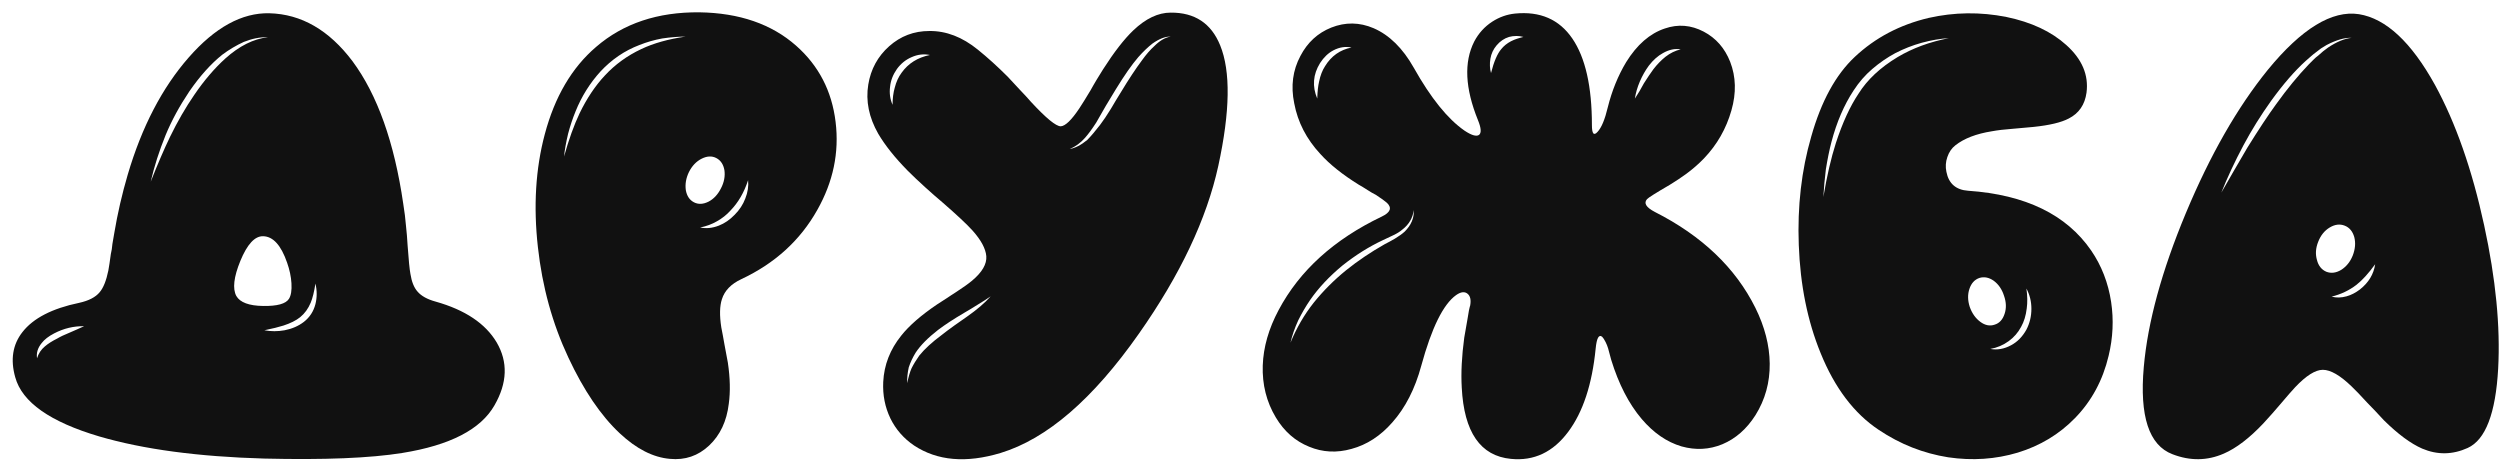
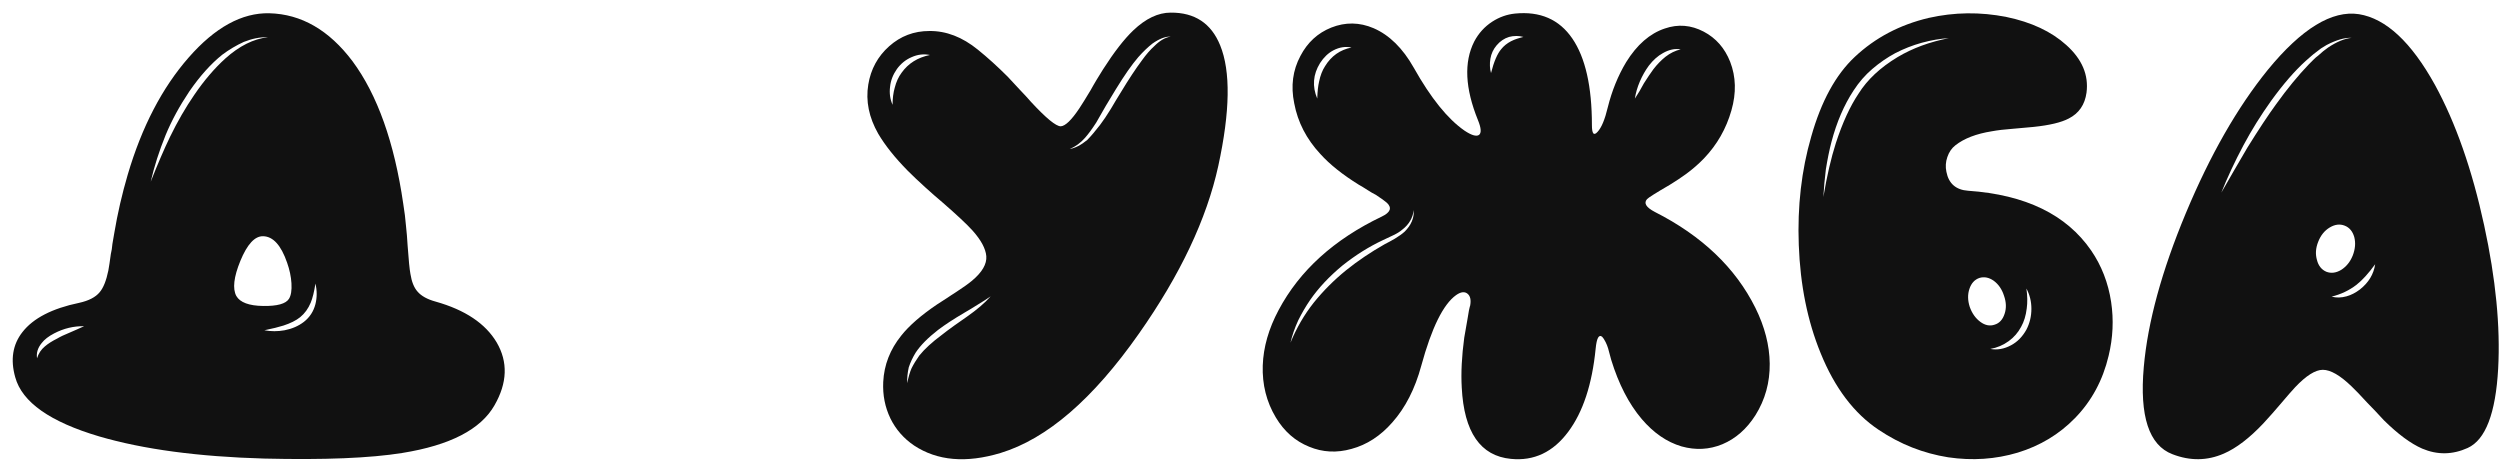
<svg xmlns="http://www.w3.org/2000/svg" width="196" height="37" viewBox="0 0 196 37" fill="none">
  <path d="M24.73 23.842C24.584 24.412 24.283 24.875 23.827 25.233C23.404 25.559 22.899 25.779 22.313 25.893C21.776 25.99 21.247 25.99 20.726 25.893C21.361 25.762 21.858 25.64 22.216 25.526C22.769 25.347 23.209 25.128 23.534 24.867C23.892 24.574 24.169 24.192 24.364 23.72C24.511 23.362 24.633 22.865 24.73 22.23C24.86 22.784 24.86 23.321 24.73 23.842ZM18.529 23.207C18.22 22.637 18.326 21.718 18.846 20.448C19.384 19.146 19.978 18.503 20.629 18.52C21.41 18.536 22.037 19.227 22.509 20.595C22.704 21.148 22.818 21.685 22.85 22.206C22.883 22.759 22.818 23.166 22.655 23.427C22.411 23.817 21.735 24.005 20.629 23.988C19.522 23.972 18.822 23.712 18.529 23.207ZM15.233 7.436C14.55 8.428 13.915 9.527 13.329 10.732C12.873 11.675 12.369 12.847 11.815 14.247C12.092 13.043 12.483 11.822 12.987 10.585C13.459 9.446 14.078 8.306 14.843 7.167C15.673 5.963 16.535 5.002 17.43 4.286C17.951 3.896 18.513 3.562 19.115 3.285C19.766 3.025 20.393 2.903 20.995 2.919C19.872 3.049 18.765 3.603 17.675 4.579C16.812 5.36 15.998 6.313 15.233 7.436ZM4.467 26.552C4.076 26.747 3.759 26.951 3.514 27.162C3.221 27.406 3.018 27.715 2.904 28.09C2.839 27.667 2.961 27.268 3.27 26.894C3.482 26.617 3.807 26.365 4.247 26.137C4.996 25.746 5.777 25.559 6.591 25.575L6.054 25.819L5.492 26.064C5.053 26.242 4.711 26.405 4.467 26.552ZM34.154 23.646C33.503 23.468 33.031 23.207 32.738 22.865C32.461 22.556 32.274 22.092 32.177 21.474C32.111 21.132 32.038 20.391 31.957 19.252C31.924 18.682 31.884 18.186 31.835 17.763C31.786 17.16 31.713 16.566 31.615 15.98C30.915 11.163 29.589 7.436 27.636 4.799C25.796 2.357 23.623 1.104 21.117 1.039C18.969 0.99 16.861 2.146 14.794 4.506C12.71 6.882 11.115 9.95 10.009 13.71C9.569 15.207 9.219 16.729 8.959 18.275C8.91 18.536 8.861 18.821 8.812 19.13L8.764 19.545L8.69 19.911C8.609 20.513 8.544 20.945 8.495 21.205C8.332 22.003 8.104 22.572 7.811 22.914C7.486 23.305 6.949 23.581 6.2 23.744C4.084 24.184 2.603 24.949 1.757 26.039C0.992 27.016 0.805 28.196 1.195 29.579C1.732 31.532 3.93 33.078 7.787 34.218C11.237 35.227 15.542 35.805 20.702 35.951C25.406 36.065 29.019 35.919 31.542 35.512C35.285 34.91 37.694 33.664 38.768 31.776C39.778 30.019 39.834 28.375 38.939 26.845C38.06 25.364 36.465 24.297 34.154 23.646Z" fill="#111111" />
-   <path d="M58.431 15.565C58.252 16.037 57.975 16.46 57.601 16.835C57.226 17.226 56.811 17.51 56.356 17.689C55.851 17.885 55.363 17.933 54.891 17.836C55.379 17.738 55.818 17.575 56.209 17.348C56.616 17.12 56.966 16.843 57.259 16.517C57.877 15.883 58.341 15.085 58.651 14.125C58.699 14.597 58.626 15.077 58.431 15.565ZM54.012 13.49C54.256 13.002 54.59 12.652 55.013 12.44C55.436 12.229 55.818 12.213 56.16 12.392C56.502 12.57 56.714 12.888 56.795 13.344C56.86 13.816 56.771 14.288 56.526 14.76C56.282 15.248 55.957 15.598 55.55 15.809C55.127 16.021 54.744 16.037 54.402 15.858C54.061 15.679 53.849 15.362 53.768 14.906C53.703 14.434 53.784 13.962 54.012 13.49ZM50.276 3.847C49.17 4.367 48.218 5.059 47.42 5.922C46.671 6.719 46.012 7.704 45.443 8.876C45.003 9.804 44.596 10.935 44.222 12.269C44.271 11.765 44.376 11.171 44.539 10.487C44.702 9.869 44.897 9.283 45.125 8.729C45.597 7.557 46.248 6.516 47.078 5.604C47.957 4.66 48.974 3.969 50.13 3.529C50.7 3.301 51.294 3.13 51.912 3.016C52.58 2.919 53.19 2.87 53.743 2.87C52.392 3.065 51.237 3.391 50.276 3.847ZM54.842 0.966C51.57 0.933 48.869 1.836 46.736 3.676C44.832 5.303 43.489 7.59 42.708 10.536C41.992 13.222 41.813 16.168 42.171 19.374C42.513 22.483 43.31 25.372 44.564 28.041C45.768 30.613 47.111 32.59 48.592 33.974C49.894 35.194 51.204 35.861 52.523 35.975C53.711 36.089 54.736 35.739 55.599 34.926C56.461 34.112 56.974 33.021 57.137 31.654C57.267 30.71 57.243 29.636 57.064 28.431C56.998 28.09 56.909 27.61 56.795 26.991L56.673 26.308C56.624 26.063 56.583 25.852 56.551 25.673C56.404 24.729 56.421 23.988 56.6 23.451C56.811 22.784 57.316 22.263 58.113 21.889C60.75 20.652 62.736 18.845 64.07 16.469C65.324 14.255 65.804 11.952 65.511 9.559C65.218 7.134 64.184 5.141 62.41 3.578C60.49 1.885 57.967 1.015 54.842 0.966Z" fill="#111111" />
  <path d="M90.51 3.603C90.184 3.896 89.859 4.27 89.533 4.726C89.045 5.377 88.492 6.215 87.873 7.24L87.483 7.875L87.092 8.534C86.783 9.039 86.498 9.462 86.237 9.804C85.847 10.309 85.513 10.699 85.236 10.976C84.764 11.366 84.309 11.602 83.869 11.684C84.325 11.489 84.724 11.195 85.066 10.805C85.326 10.512 85.619 10.113 85.944 9.609C86.124 9.299 86.376 8.86 86.701 8.29L87.483 6.996C88.15 5.906 88.736 5.068 89.24 4.482C89.631 4.042 90.005 3.684 90.363 3.407C90.9 3.033 91.373 2.854 91.779 2.87C91.356 2.935 90.933 3.18 90.51 3.603ZM74.812 25.527C74.405 25.82 74.079 26.064 73.835 26.259C73.086 26.812 72.5 27.349 72.077 27.87C71.833 28.212 71.63 28.546 71.467 28.871C71.337 29.164 71.223 29.555 71.125 30.043C71.109 29.652 71.15 29.238 71.247 28.798C71.377 28.407 71.556 28.025 71.784 27.651C72.159 27.081 72.745 26.487 73.542 25.868C74.079 25.462 74.763 25.014 75.593 24.526L76.13 24.208L76.643 23.891C77.05 23.647 77.391 23.427 77.668 23.232C77.229 23.736 76.602 24.273 75.788 24.843L74.812 25.527ZM70.686 5.702C70.442 6.028 70.263 6.419 70.148 6.874C70.035 7.265 69.978 7.712 69.978 8.217C69.782 7.778 69.717 7.306 69.782 6.801C69.831 6.313 70.01 5.849 70.319 5.409C70.629 4.986 71.011 4.677 71.467 4.482C71.939 4.27 72.419 4.213 72.907 4.311C71.947 4.506 71.207 4.97 70.686 5.702ZM91.779 0.99C90.803 0.99 89.826 1.454 88.85 2.382C88.134 3.066 87.344 4.083 86.481 5.434L85.969 6.264L85.725 6.679L85.505 7.07C85.114 7.721 84.821 8.193 84.626 8.486C84.008 9.413 83.519 9.885 83.161 9.902C82.787 9.902 82.006 9.259 80.817 7.973L80.622 7.753L80.402 7.509C80.24 7.33 80.093 7.175 79.963 7.045C79.621 6.671 79.304 6.329 79.011 6.02C78.213 5.222 77.432 4.514 76.667 3.896C75.446 2.903 74.177 2.415 72.859 2.431C71.654 2.431 70.604 2.83 69.709 3.627C68.814 4.425 68.269 5.426 68.073 6.63C67.862 7.916 68.122 9.202 68.855 10.488C69.392 11.399 70.165 12.367 71.174 13.393C71.565 13.783 72.02 14.215 72.541 14.687L73.225 15.297L73.908 15.883C75.031 16.86 75.813 17.592 76.252 18.08C76.919 18.829 77.277 19.496 77.326 20.082C77.375 20.701 77.001 21.344 76.203 22.011C75.91 22.255 75.487 22.556 74.934 22.914L74.592 23.134L74.226 23.378L73.469 23.866C72.216 24.713 71.28 25.527 70.661 26.308C69.782 27.398 69.31 28.611 69.245 29.945C69.196 30.971 69.384 31.923 69.807 32.802C70.23 33.665 70.848 34.373 71.662 34.926C73.485 36.13 75.748 36.326 78.449 35.512C82.079 34.405 85.692 31.288 89.289 26.161C92.528 21.555 94.603 17.169 95.515 13.002C96.442 8.738 96.491 5.588 95.661 3.554C94.961 1.829 93.667 0.974 91.779 0.99Z" fill="#111111" />
  <path d="M128.565 6.386C128.761 5.93 128.997 5.515 129.273 5.141C129.615 4.701 129.981 4.376 130.372 4.164C130.86 3.887 131.324 3.79 131.764 3.871C131.34 3.969 130.942 4.164 130.567 4.457C130.242 4.718 129.933 5.035 129.64 5.409C129.412 5.719 129.16 6.093 128.883 6.532L128.541 7.143L128.175 7.729C128.24 7.289 128.37 6.842 128.565 6.386ZM118.922 3.041C118.775 3.09 118.621 3.155 118.458 3.236C118.149 3.399 117.896 3.603 117.701 3.847C117.392 4.205 117.123 4.832 116.896 5.727C116.798 5.369 116.782 4.994 116.847 4.604C116.912 4.213 117.075 3.863 117.335 3.554C117.612 3.228 117.937 3.009 118.312 2.895C118.491 2.846 118.686 2.821 118.897 2.821C119.06 2.821 119.239 2.846 119.435 2.895L119.166 2.968L118.922 3.041ZM110.133 18.153C109.938 18.332 109.677 18.52 109.352 18.715L108.961 18.935L108.546 19.154C107.455 19.773 106.454 20.448 105.543 21.181C104.599 21.946 103.753 22.792 103.004 23.72C102.255 24.664 101.645 25.714 101.173 26.869C101.303 26.3 101.507 25.714 101.783 25.111C102.076 24.526 102.385 23.997 102.711 23.524C103.362 22.581 104.208 21.677 105.25 20.815C106.275 20.001 107.325 19.342 108.399 18.837L109.229 18.446C109.539 18.3 109.783 18.145 109.962 17.983C110.466 17.592 110.759 17.087 110.841 16.469C110.873 17.087 110.637 17.649 110.133 18.153ZM103.883 5.19C103.671 5.515 103.517 5.914 103.419 6.386C103.338 6.728 103.289 7.175 103.272 7.729C102.866 6.768 102.939 5.841 103.492 4.945C103.785 4.49 104.135 4.156 104.542 3.944C105.014 3.7 105.486 3.627 105.958 3.725C105.063 3.904 104.371 4.392 103.883 5.19ZM129.737 16.615C129.054 16.257 128.85 15.924 129.127 15.614C129.225 15.5 129.819 15.126 130.909 14.491C131.414 14.182 131.853 13.889 132.228 13.612C132.732 13.238 133.188 12.839 133.595 12.416C134.62 11.342 135.336 10.089 135.743 8.656C136.134 7.289 136.101 6.02 135.646 4.848C135.222 3.774 134.531 2.984 133.57 2.48C132.577 1.959 131.56 1.877 130.519 2.235C129.347 2.626 128.338 3.505 127.491 4.872C126.856 5.93 126.376 7.11 126.051 8.412C125.823 9.373 125.554 10.015 125.245 10.341C124.952 10.666 124.806 10.487 124.806 9.804C124.806 6.776 124.293 4.514 123.268 3.017C122.242 1.519 120.745 0.868 118.775 1.064C118.141 1.129 117.547 1.34 116.993 1.698C116.391 2.089 115.919 2.61 115.577 3.261C114.763 4.872 114.861 6.923 115.87 9.413C116.131 10.048 116.155 10.439 115.943 10.585C115.732 10.715 115.357 10.601 114.82 10.243C113.502 9.332 112.175 7.688 110.841 5.312C109.978 3.782 108.928 2.748 107.691 2.211C106.585 1.739 105.478 1.723 104.371 2.162C103.313 2.585 102.507 3.326 101.954 4.384C101.352 5.507 101.189 6.744 101.466 8.095C101.743 9.576 102.426 10.902 103.517 12.074C104.249 12.888 105.258 13.694 106.544 14.491C106.723 14.589 106.951 14.727 107.228 14.906L107.545 15.102L107.862 15.273C108.285 15.549 108.578 15.761 108.741 15.907C109.148 16.298 109.01 16.656 108.326 16.982C104.583 18.772 101.889 21.213 100.245 24.306C99.464 25.771 99.049 27.219 99 28.651C98.951 30.149 99.293 31.508 100.025 32.729C100.676 33.819 101.547 34.584 102.638 35.023C103.696 35.463 104.802 35.52 105.958 35.194C107.162 34.869 108.229 34.177 109.156 33.119C110.182 31.964 110.938 30.483 111.427 28.676C112.241 25.697 113.152 23.85 114.161 23.134C114.535 22.873 114.837 22.841 115.064 23.036C115.276 23.215 115.341 23.524 115.26 23.964L115.235 24.037L115.211 24.135C115.195 24.216 115.178 24.29 115.162 24.355C115.13 24.55 115.097 24.745 115.064 24.941C114.967 25.461 114.877 25.974 114.796 26.479C114.601 27.927 114.535 29.229 114.601 30.385C114.78 33.884 116.065 35.748 118.458 35.976C120.265 36.155 121.762 35.447 122.95 33.852C124.106 32.305 124.822 30.133 125.099 27.333C125.18 26.503 125.351 26.194 125.611 26.405C125.693 26.487 125.782 26.625 125.88 26.82C125.961 26.983 126.026 27.146 126.075 27.309C126.157 27.618 126.238 27.919 126.319 28.212C126.905 30.116 127.703 31.663 128.712 32.851C129.64 33.941 130.681 34.657 131.837 34.999C132.944 35.308 134.01 35.251 135.035 34.828C136.077 34.389 136.939 33.632 137.623 32.558C138.388 31.337 138.762 29.986 138.746 28.505C138.73 27.073 138.355 25.616 137.623 24.135C136.061 20.994 133.432 18.487 129.737 16.615Z" fill="#111111" />
  <path d="M158.871 25.843C158.562 26.397 158.163 26.804 157.675 27.064C157.138 27.357 156.592 27.455 156.039 27.357C156.576 27.26 157.056 27.056 157.479 26.747C157.886 26.454 158.212 26.08 158.456 25.624C158.684 25.217 158.83 24.737 158.896 24.183C158.961 23.711 158.952 23.191 158.871 22.621C159.132 23.109 159.262 23.638 159.262 24.208C159.262 24.794 159.132 25.339 158.871 25.843ZM154.428 24.061C154.265 23.557 154.257 23.085 154.403 22.645C154.55 22.206 154.81 21.921 155.185 21.791C155.559 21.677 155.933 21.75 156.308 22.011C156.682 22.287 156.951 22.678 157.113 23.182C157.292 23.687 157.309 24.159 157.162 24.598C157.016 25.054 156.755 25.339 156.381 25.453C156.007 25.583 155.632 25.51 155.258 25.233C154.883 24.956 154.607 24.566 154.428 24.061ZM145.712 7.338C145.045 8.331 144.451 9.624 143.93 11.22C143.555 12.391 143.23 13.799 142.953 15.443C142.986 14.776 143.051 14.052 143.148 13.27C143.279 12.457 143.425 11.74 143.588 11.122C143.995 9.576 144.573 8.233 145.321 7.094C145.744 6.443 146.233 5.881 146.786 5.409C147.356 4.921 147.958 4.506 148.593 4.164C149.26 3.822 149.944 3.554 150.644 3.358C151.425 3.147 152.141 3.025 152.792 2.992C151.278 3.285 149.936 3.781 148.764 4.481C147.413 5.295 146.396 6.247 145.712 7.338ZM154.306 14.955C153.345 14.89 152.776 14.393 152.597 13.466C152.515 13.075 152.54 12.693 152.67 12.318C152.8 11.928 153.012 11.618 153.305 11.39C153.988 10.853 154.94 10.487 156.161 10.292C156.601 10.21 157.146 10.145 157.797 10.097L158.627 10.023L159.433 9.95C160.686 9.82 161.605 9.6 162.191 9.291C162.989 8.884 163.453 8.208 163.583 7.264C163.762 5.881 163.233 4.636 161.996 3.529C160.824 2.471 159.262 1.739 157.309 1.332C155.258 0.925 153.223 0.949 151.205 1.405C148.943 1.942 147.014 2.959 145.419 4.457C143.922 5.857 142.782 7.94 142.001 10.707C141.236 13.344 140.91 16.176 141.024 19.203C141.138 22.344 141.708 25.168 142.733 27.675C143.84 30.409 145.362 32.419 147.299 33.705C148.975 34.828 150.79 35.544 152.743 35.853C154.631 36.13 156.446 36.008 158.187 35.487C159.945 34.95 161.443 34.047 162.68 32.777C163.982 31.442 164.861 29.815 165.316 27.894C165.658 26.478 165.723 25.07 165.512 23.671C165.284 22.173 164.763 20.831 163.949 19.642C162.012 16.827 158.798 15.264 154.306 14.955Z" fill="#111111" />
  <path d="M185.017 22.695C184.675 22.955 184.325 23.134 183.967 23.232C183.56 23.346 183.169 23.354 182.795 23.256C183.527 23.077 184.178 22.768 184.748 22.328C185.204 21.97 185.692 21.433 186.213 20.717C186.099 21.498 185.7 22.157 185.017 22.695ZM182.38 21.303C182.006 21.14 181.761 20.831 181.647 20.375C181.517 19.919 181.55 19.448 181.745 18.959C181.94 18.455 182.242 18.08 182.648 17.836C183.055 17.592 183.446 17.543 183.82 17.69C184.195 17.836 184.447 18.137 184.577 18.593C184.691 19.049 184.65 19.529 184.455 20.033C184.26 20.522 183.959 20.896 183.552 21.157C183.145 21.401 182.754 21.449 182.38 21.303ZM178.449 8.168C177.831 9.014 177.082 10.146 176.203 11.562C175.91 12.066 175.568 12.652 175.178 13.319L174.152 15.102C174.624 13.914 175.202 12.677 175.886 11.391C176.521 10.203 177.245 9.039 178.059 7.9C179.003 6.597 179.906 5.556 180.769 4.775L181.159 4.433C181.306 4.303 181.436 4.197 181.55 4.115L181.965 3.798L182.404 3.529C183.186 3.123 183.845 2.935 184.382 2.968C183.828 3.017 183.21 3.269 182.526 3.725L182.136 4.018L181.745 4.36C181.631 4.441 181.509 4.547 181.379 4.677L181.013 5.043C180.183 5.906 179.328 6.947 178.449 8.168ZM184.943 1.112C182.827 0.787 180.443 2.244 177.79 5.483C175.414 8.412 173.273 12.156 171.369 16.713C169.481 21.238 168.382 25.258 168.073 28.774C167.731 32.631 168.48 34.91 170.319 35.61C171.703 36.147 173.046 36.13 174.348 35.561C175.324 35.138 176.358 34.348 177.448 33.193C177.66 32.965 177.888 32.712 178.132 32.436L178.767 31.703C179.304 31.069 179.694 30.621 179.938 30.361C180.801 29.449 181.525 28.993 182.111 28.993C182.714 28.993 183.462 29.425 184.357 30.287C184.634 30.548 185.041 30.971 185.578 31.557L186.237 32.24L186.896 32.948C188.003 34.039 189.004 34.779 189.899 35.17C191.088 35.675 192.276 35.658 193.464 35.121C194.864 34.486 195.661 32.411 195.856 28.896C196.035 25.608 195.669 21.864 194.758 17.665C193.814 13.303 192.528 9.633 190.9 6.654C189.045 3.302 187.059 1.454 184.943 1.112Z" fill="#111111" />
</svg>